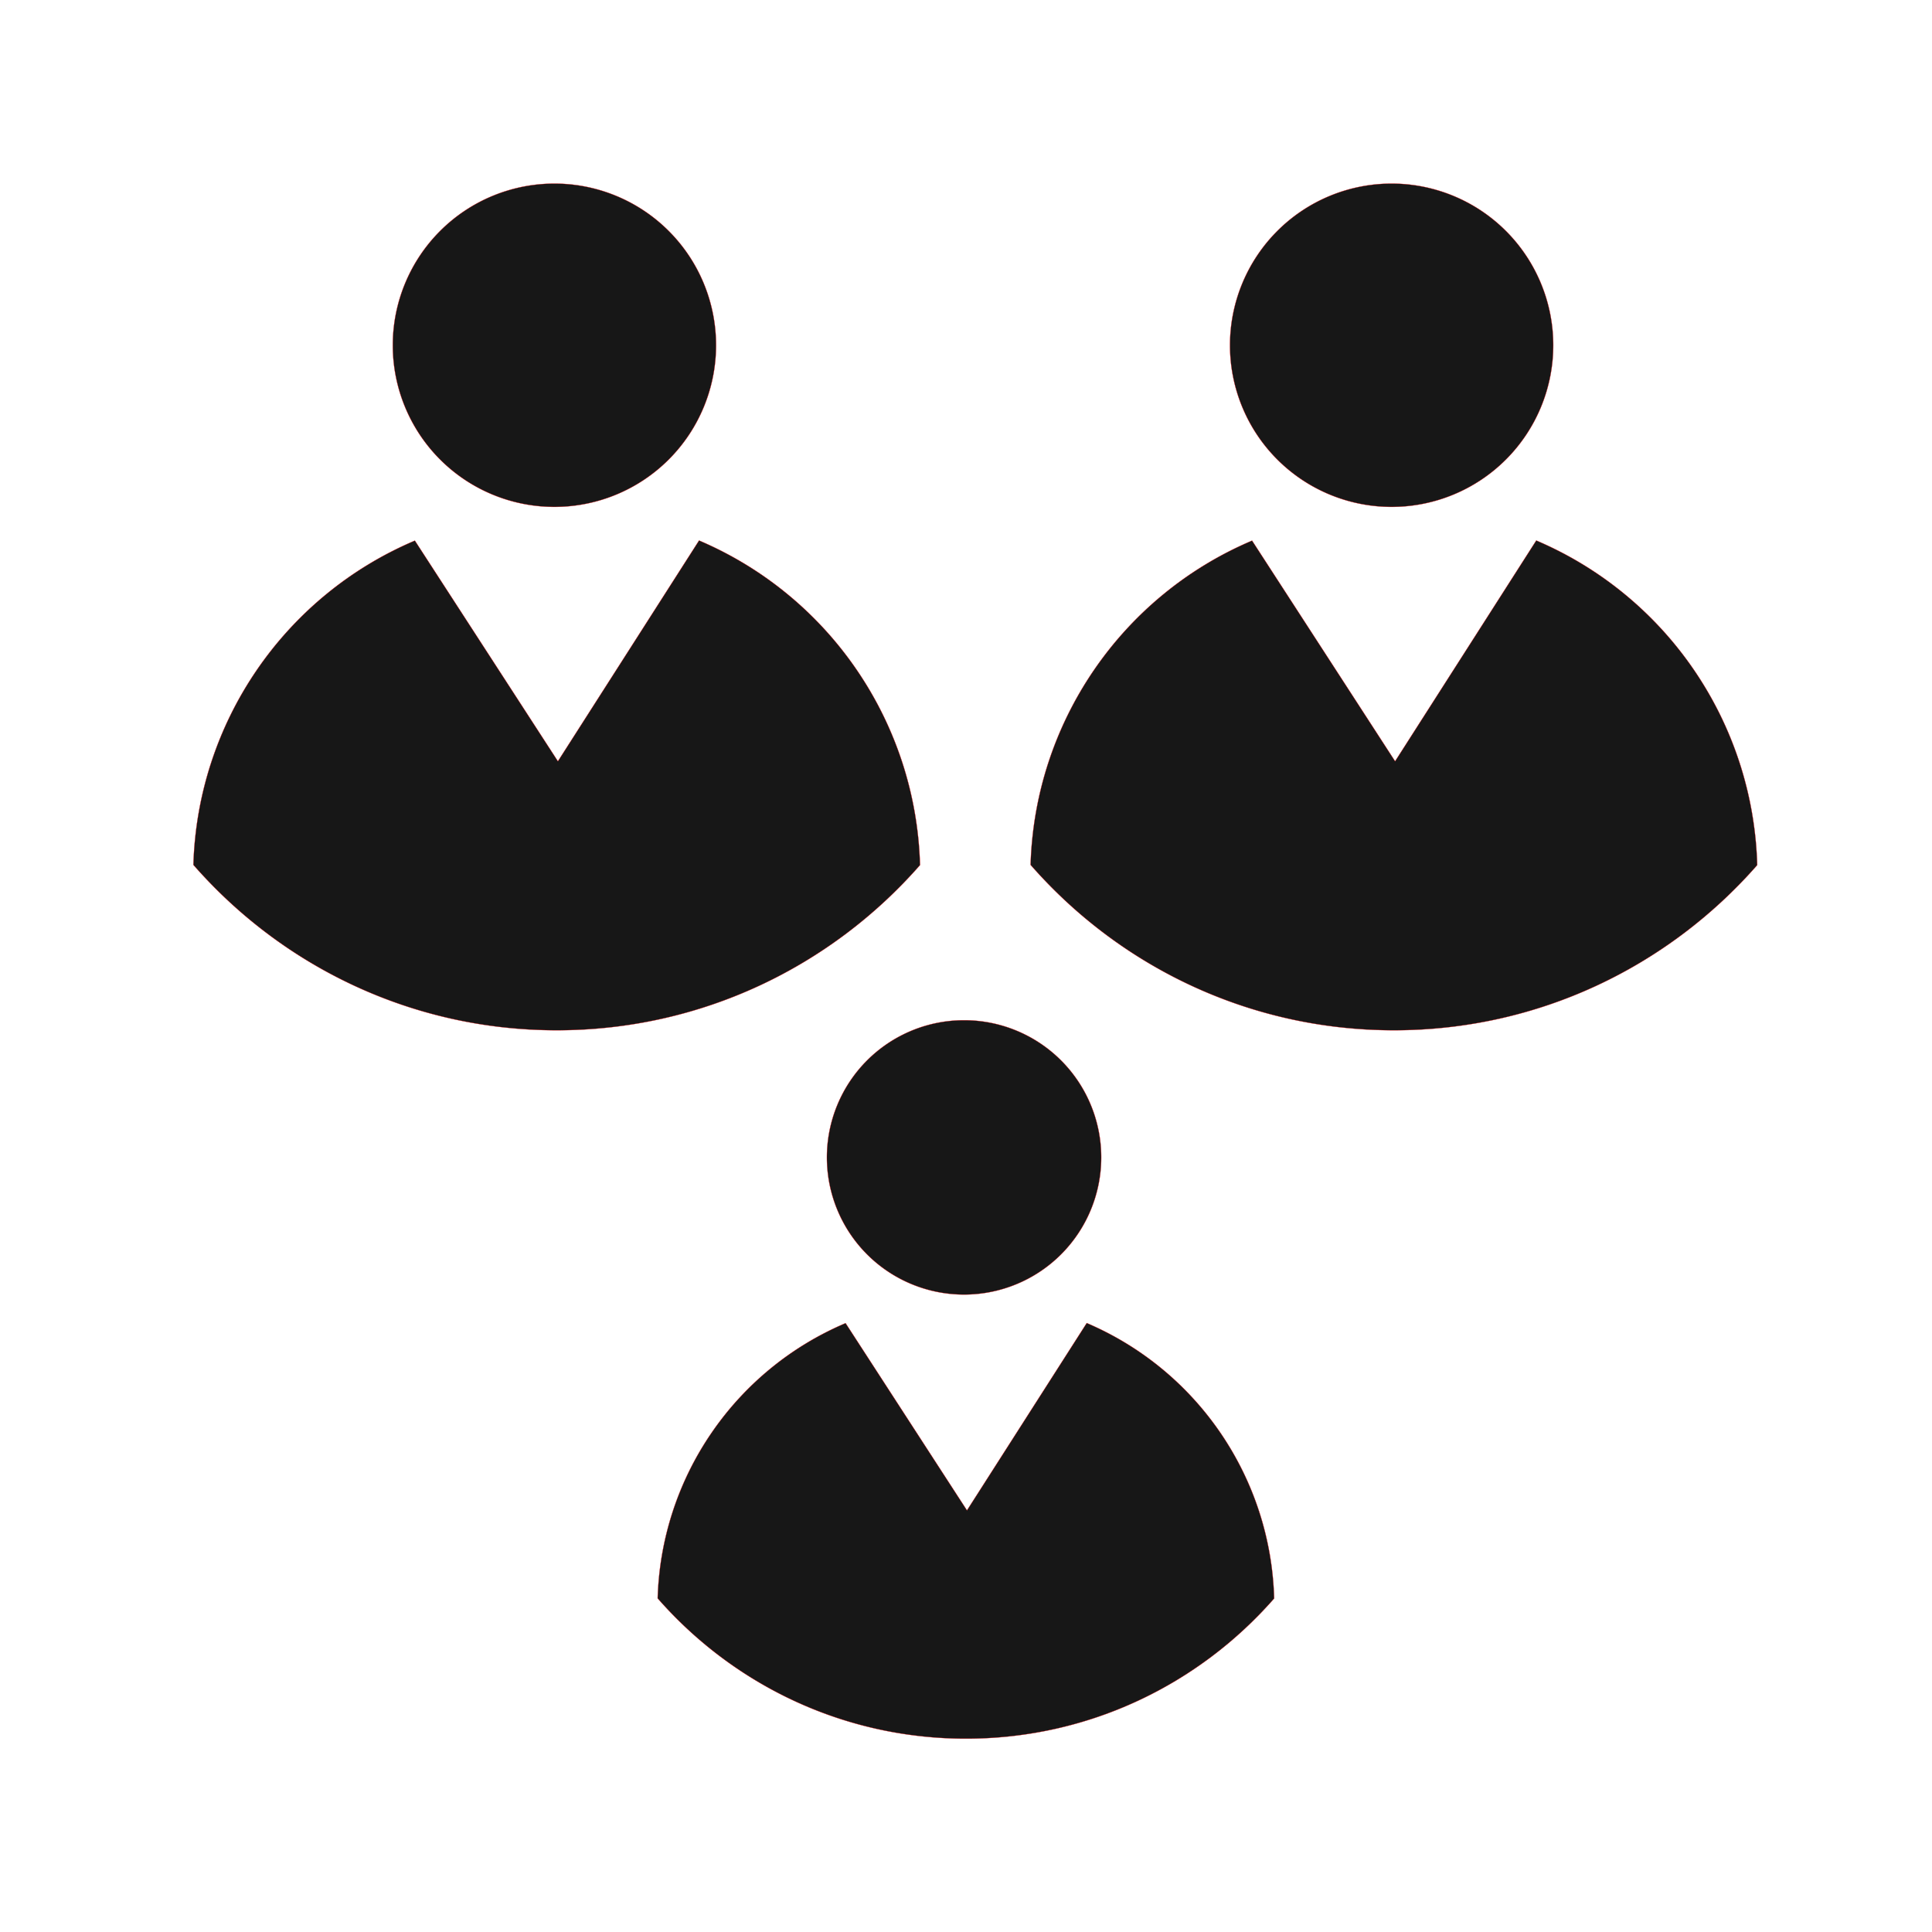
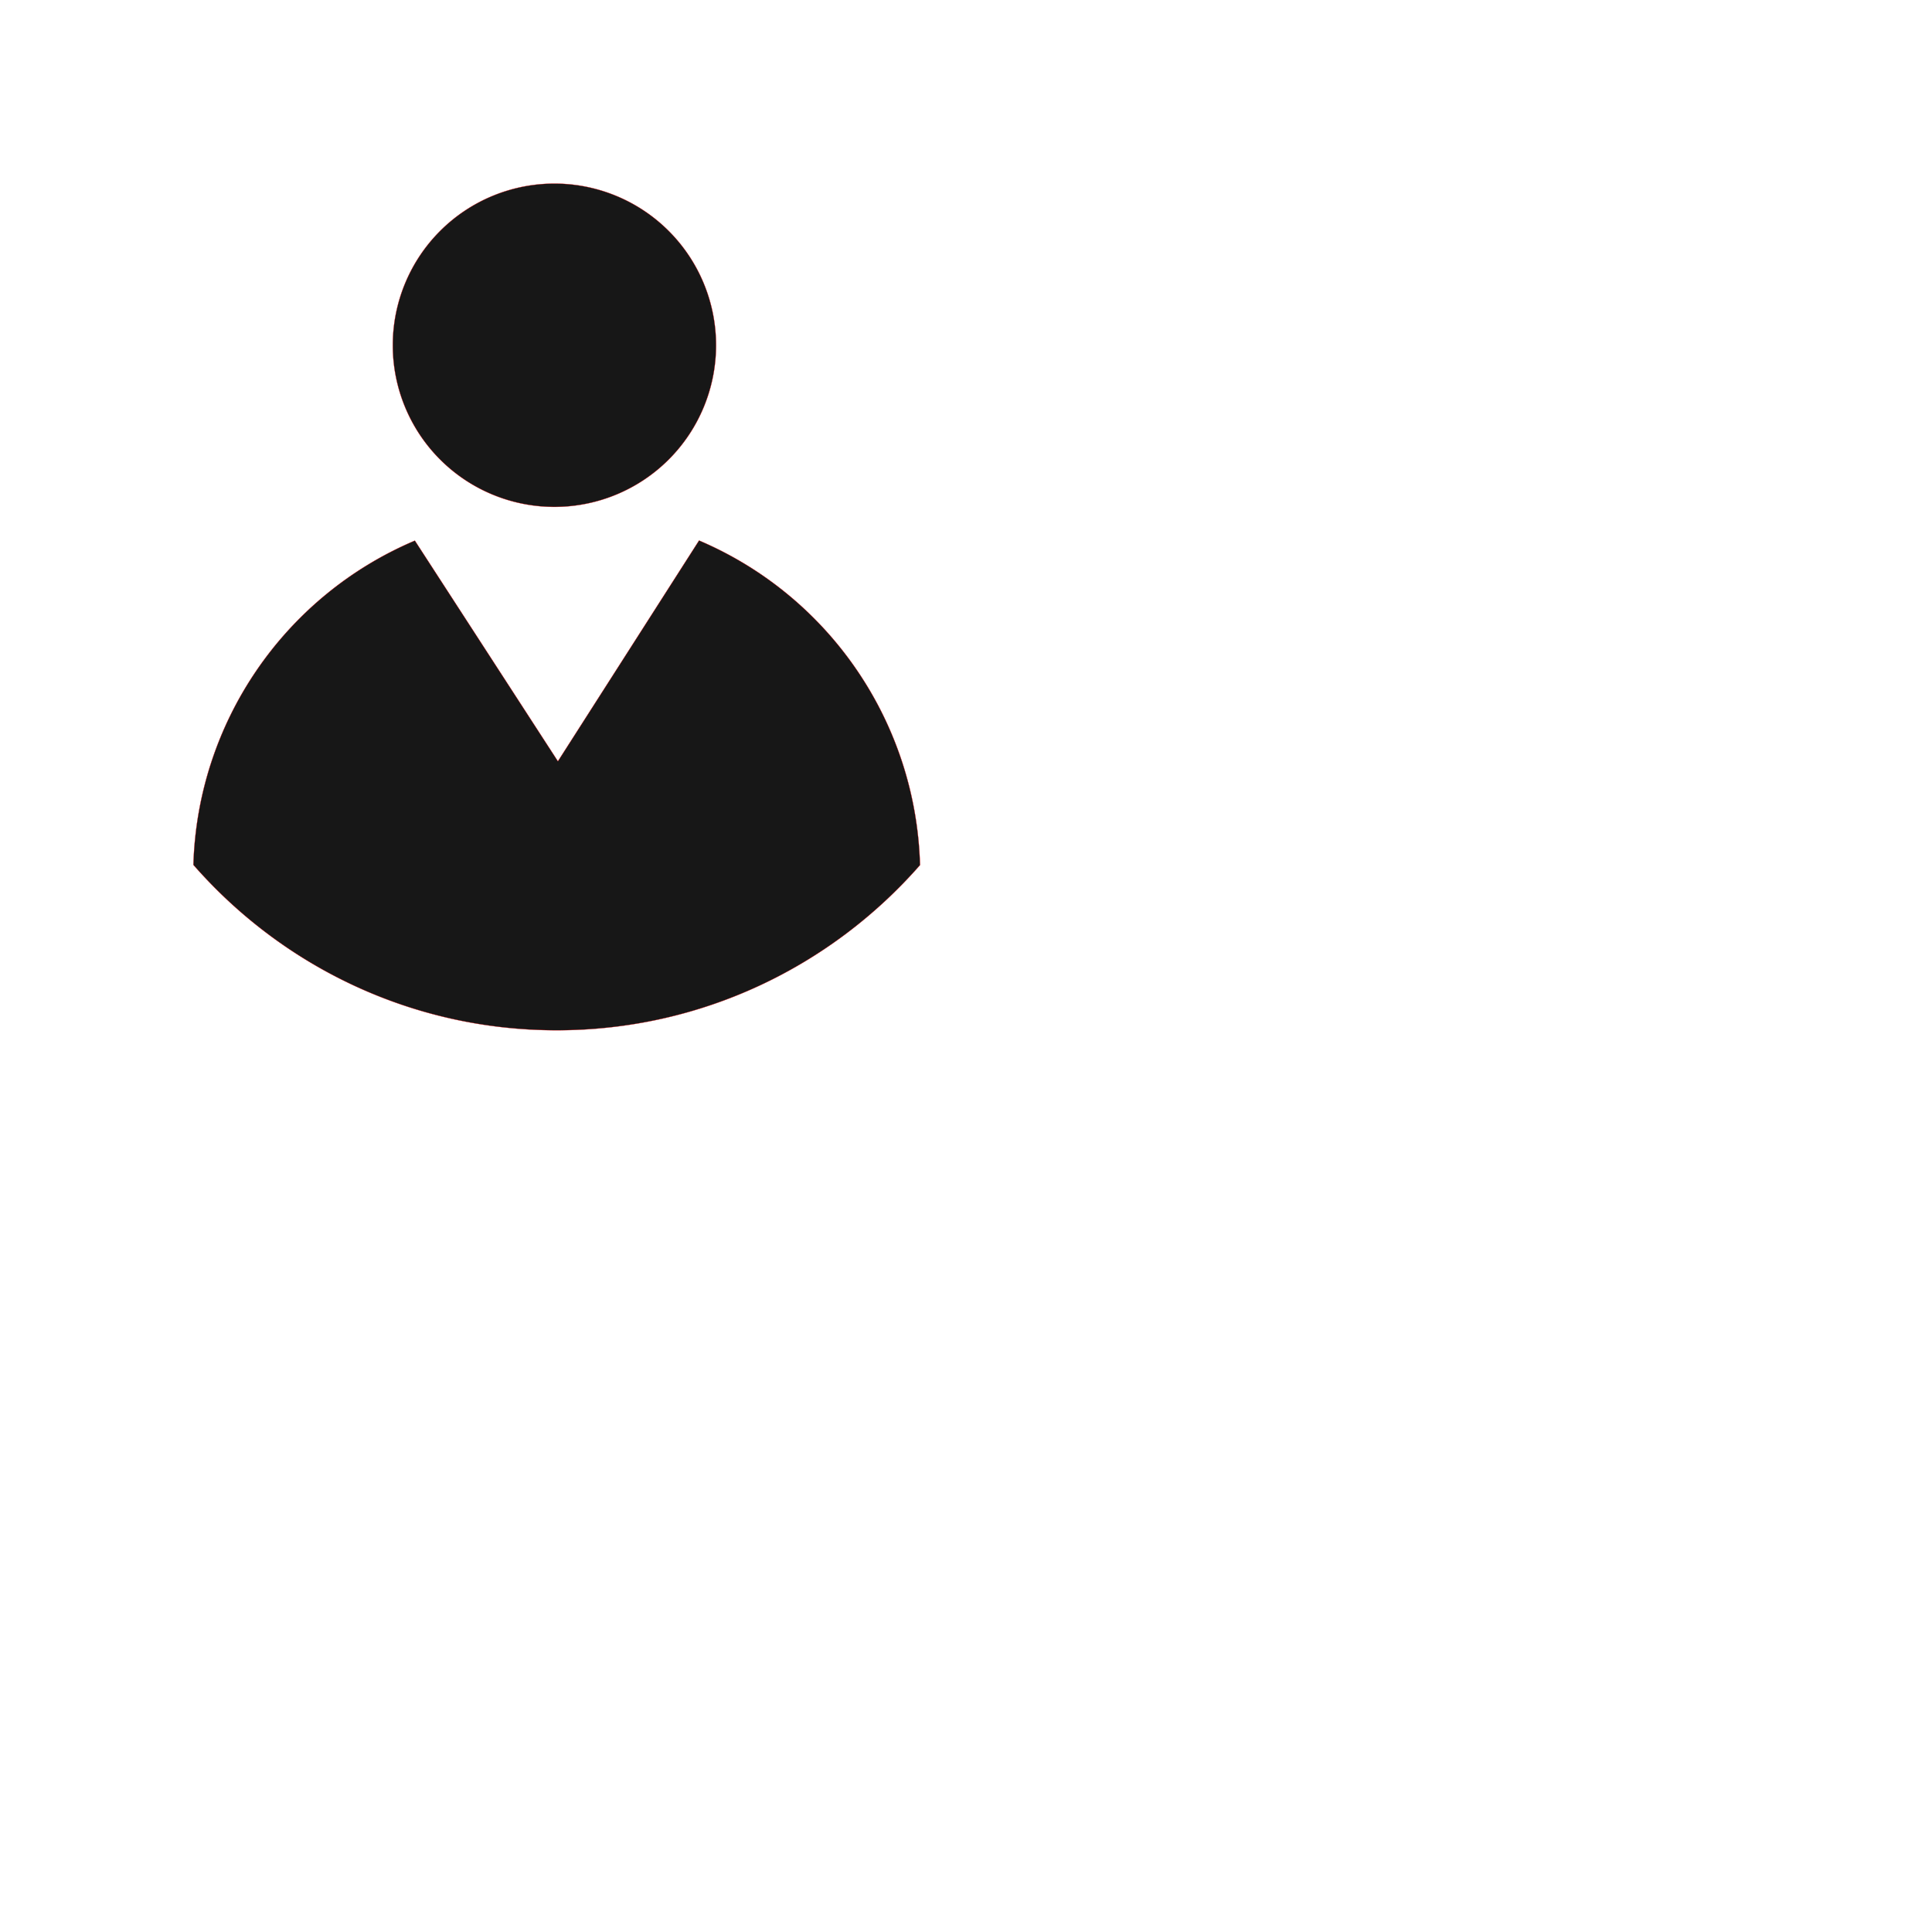
<svg xmlns="http://www.w3.org/2000/svg" xmlns:ns1="http://www.inkscape.org/namespaces/inkscape" xmlns:ns2="http://sodipodi.sourceforge.net/DTD/sodipodi-0.dtd" width="30" height="30" viewBox="0 0 30 30" version="1.1" id="svg822" ns1:version="0.92.4 (f8dce91, 2019-08-02)" ns2:docname="family.svg">
  <defs id="defs816" />
  <ns2:namedview id="base" pagecolor="#ffffff" bordercolor="#666666" borderopacity="1.0" ns1:pageopacity="0.0" ns1:pageshadow="2" ns1:zoom="12.610071" ns1:cx="3.1176514" ns1:cy="11.350312" ns1:document-units="px" ns1:current-layer="layer1" showgrid="true" units="px" ns1:window-width="1366" ns1:window-height="713" ns1:window-x="0" ns1:window-y="0" ns1:window-maximized="1" showguides="true" ns1:snap-global="false">
    <ns1:grid type="xygrid" id="grid816" />
  </ns2:namedview>
  <g ns1:label="Layer 1" ns1:groupmode="layer" id="layer1" transform="translate(0,-289.062)">
-     <path style="opacity:0.91;fill:#000000;fill-opacity:1;stroke:#ff0000;stroke-width:0.004;stroke-miterlimit:4;stroke-dasharray:none;stroke-opacity:1" d="m 21.609,291.913 a 2.51,2.51 0 0 0 -2.51,2.51 2.51,2.51 0 0 0 2.51,2.51 2.51,2.51 0 0 0 2.51,-2.51 2.51,2.51 0 0 0 -2.51,-2.51 z m 2.246,5.542 -2.192,3.428 -2.221,-3.426 c -2.032,0.862 -3.375,2.829 -3.439,5.035 1.374,1.571 3.389,2.568 5.642,2.568 2.252,0 4.267,-0.996 5.641,-2.565 -0.061,-2.206 -1.401,-4.175 -3.431,-5.04 z" id="path855" ns1:connector-curvature="0" />
-     <path style="opacity:0.91;fill:#000000;fill-opacity:1;stroke:#ff0000;stroke-width:0.004;stroke-miterlimit:4;stroke-dasharray:none;stroke-opacity:1" d="m 14.97,304.904 a 2.13,2.13 0 0 0 -2.13,2.13 2.13,2.13 0 0 0 2.13,2.13 2.13,2.13 0 0 0 2.13,-2.13 2.13,2.13 0 0 0 -2.13,-2.13 z m 1.905,4.702 -1.86,2.909 -1.885,-2.907 c -1.724,0.732 -2.864,2.401 -2.918,4.273 1.166,1.333 2.876,2.179 4.787,2.179 1.911,0 3.62,-0.845 4.786,-2.177 -0.052,-1.872 -1.189,-3.542 -2.911,-4.277 z" id="path857" ns1:connector-curvature="0" />
    <path ns1:connector-curvature="0" id="path859" d="m 8.609,291.913 a 2.51,2.51 0 0 0 -2.51,2.51 2.51,2.51 0 0 0 2.51,2.51 2.51,2.51 0 0 0 2.51,-2.51 2.51,2.51 0 0 0 -2.51,-2.51 z m 2.246,5.542 -2.192,3.428 -2.221,-3.426 c -2.032,0.862 -3.375,2.829 -3.439,5.035 1.374,1.571 3.389,2.568 5.642,2.568 2.252,0 4.267,-0.996 5.641,-2.565 -0.061,-2.206 -1.401,-4.175 -3.431,-5.04 z" style="opacity:0.91;fill:#000000;fill-opacity:1;stroke:#ff0000;stroke-width:0.004;stroke-miterlimit:4;stroke-dasharray:none;stroke-opacity:1" />
  </g>
</svg>